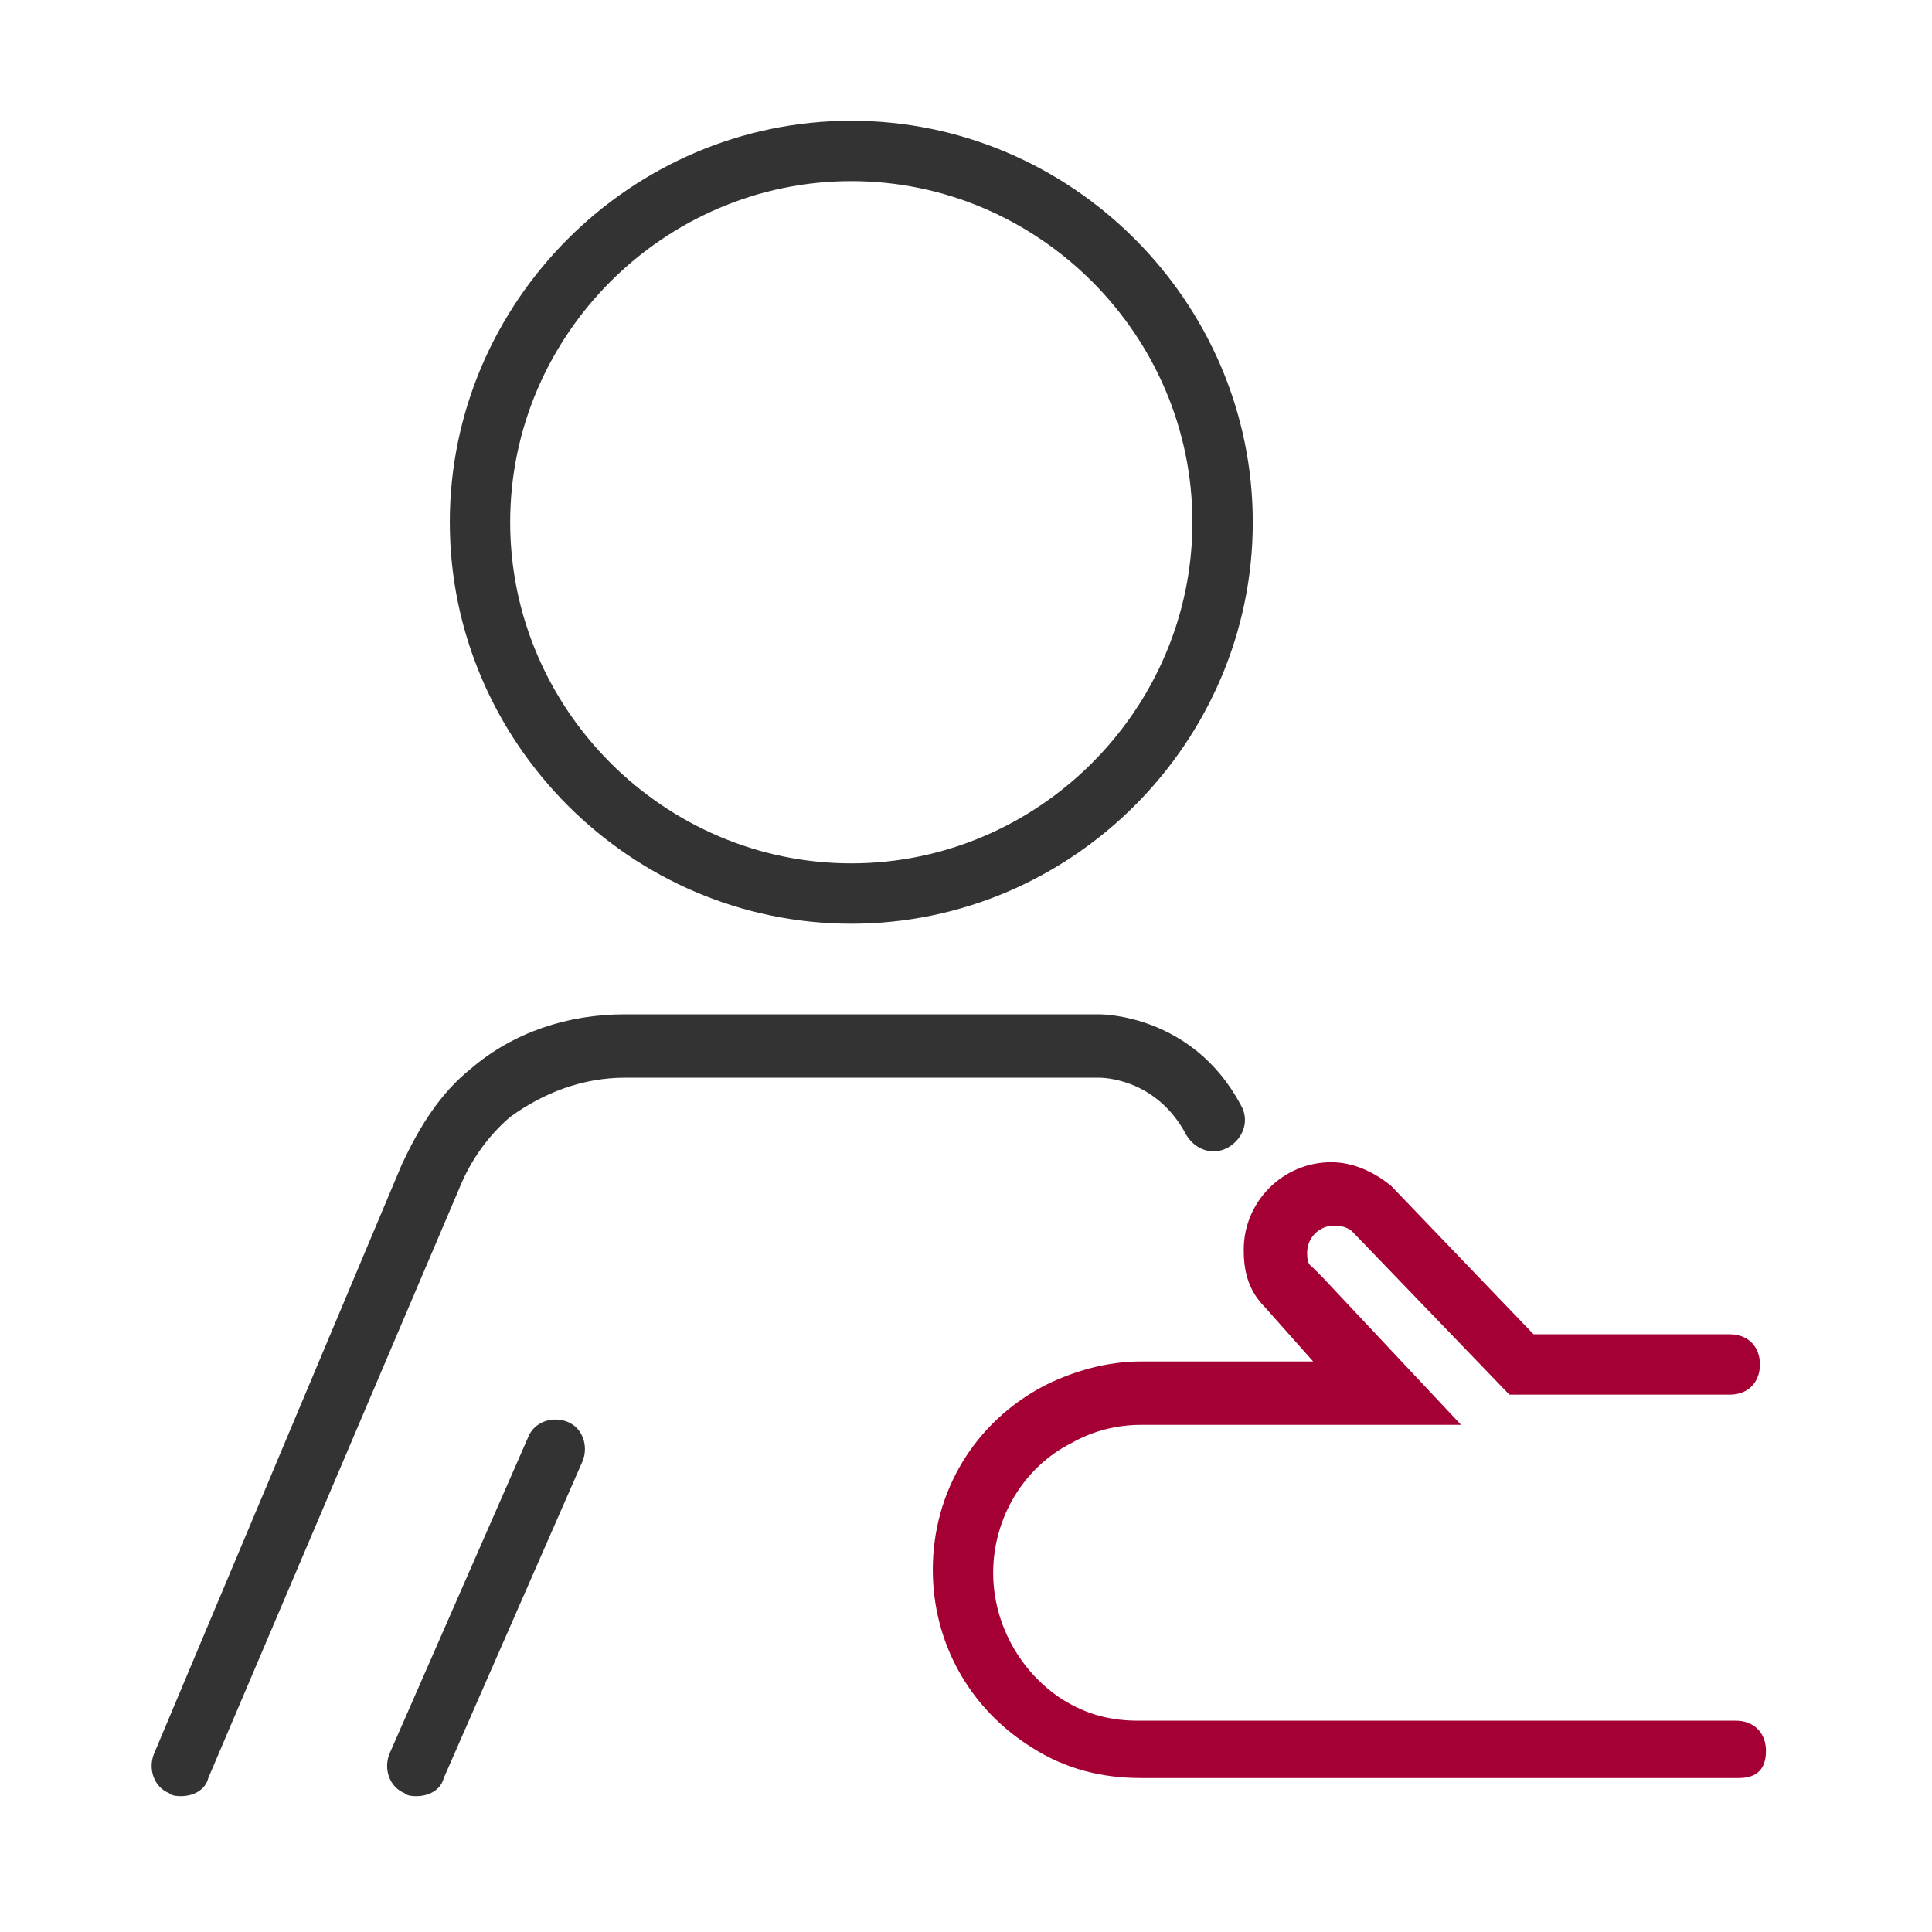
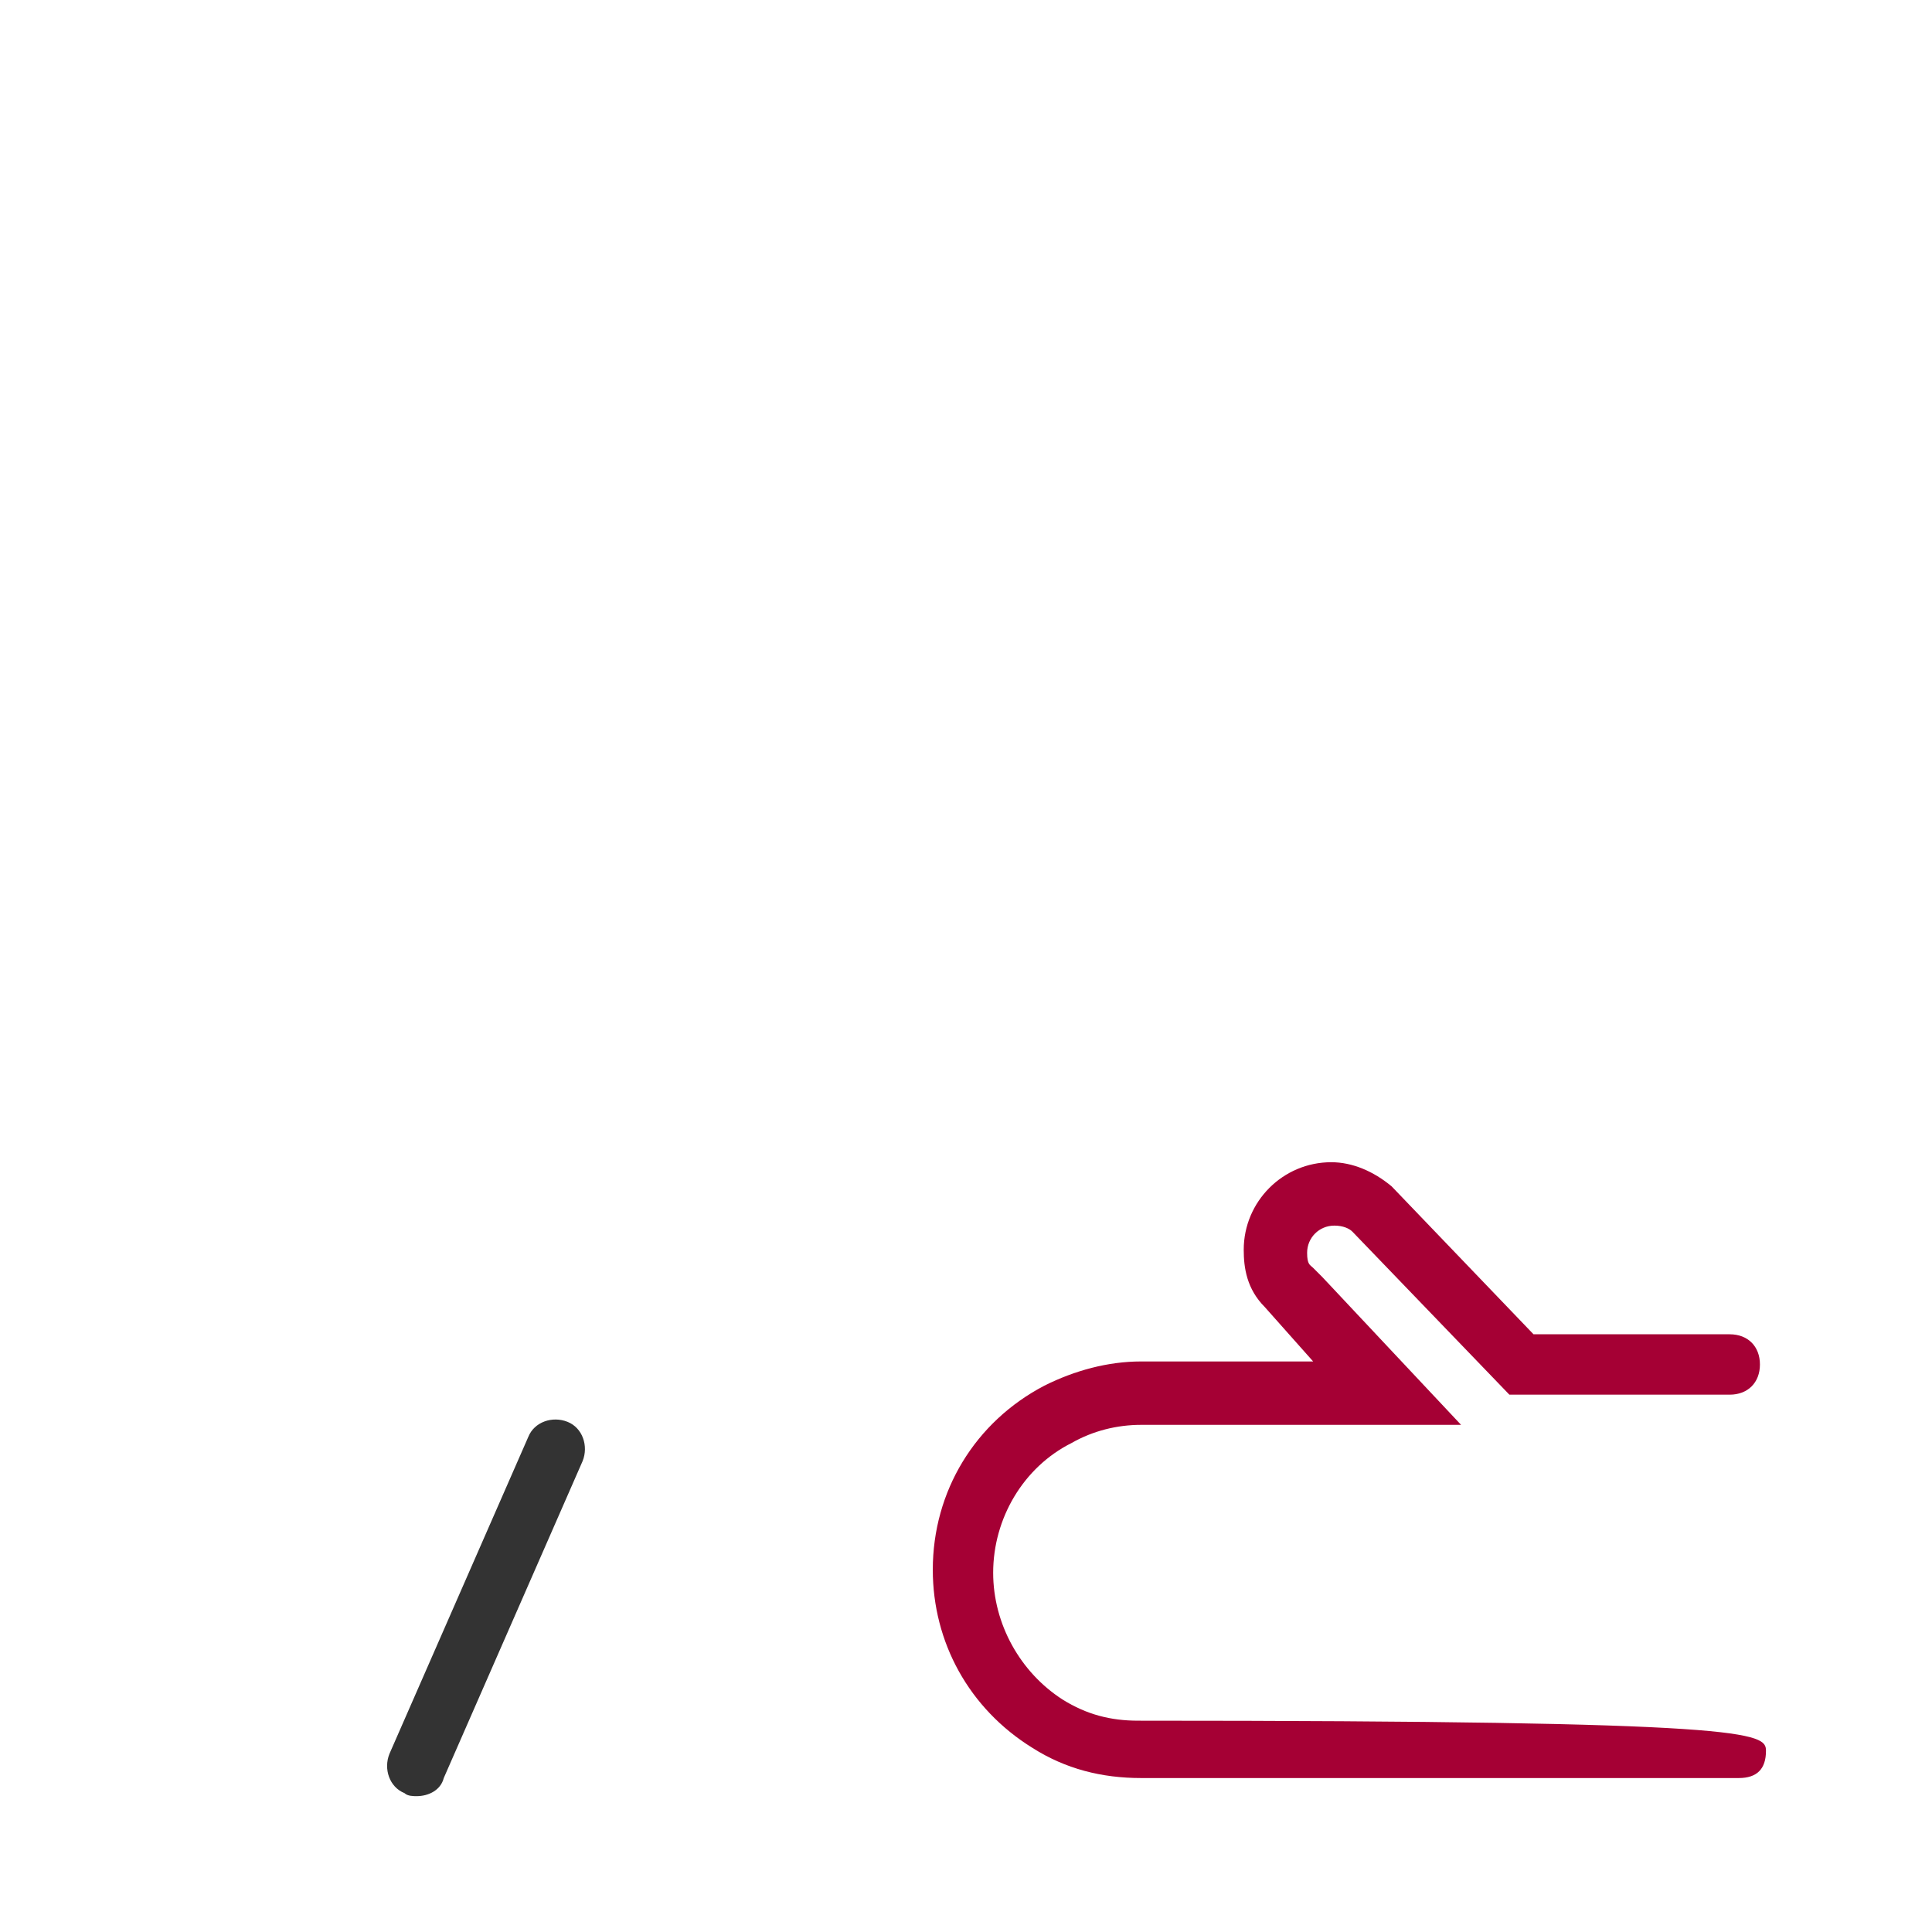
<svg xmlns="http://www.w3.org/2000/svg" width="64" height="64" viewBox="0 0 64 64" fill="none">
  <rect width="64" height="64" fill="white" />
  <g clip-path="url(#clip0_17_8)">
-     <path d="M28.2 30.6C20.9 30.6 14.9 24.6 14.9 17.3C14.9 10 20.9 4 28.2 4C35.5 4 41.5 10 41.5 17.3C41.5 24.6 35.5 30.6 28.2 30.6ZM28.2 6C22 6 16.9 11.1 16.9 17.3C16.9 23.5 22 28.6 28.2 28.6C34.4 28.6 39.5 23.5 39.5 17.3C39.5 11.1 34.4 6 28.2 6Z" fill="#333333" />
-     <path d="M57.6 58.9H37.8C36.5 58.9 35.3 58.6 34.2 57.9C32.1 56.6 30.9 54.4 30.9 52C30.9 49.4 32.3 47.1 34.6 45.9C35.6 45.4 36.7 45.1 37.8 45.1H43.5L41.9 43.3C41.3 42.7 41.2 42 41.2 41.4C41.2 39.8 42.5 38.5 44.1 38.5C44.8 38.5 45.5 38.8 46.1 39.3L50.8 44.2H57.3C57.9 44.2 58.3 44.6 58.3 45.2C58.3 45.8 57.9 46.2 57.3 46.2H50L44.8 40.8C44.7 40.7 44.5 40.6 44.2 40.6C43.7 40.6 43.3 41 43.3 41.5C43.3 41.9 43.4 41.9 43.5 42L43.8 42.3L48.4 47.2H37.8C37 47.2 36.2 47.4 35.5 47.8C33.9 48.6 32.9 50.3 32.9 52.1C32.9 53.8 33.8 55.4 35.2 56.3C36 56.8 36.8 57 37.7 57H57.5C58.1 57 58.5 57.4 58.5 58C58.5 58.6 58.2 58.9 57.6 58.9Z" fill="#A50034" />
-     <path d="M6 59.5C5.9 59.5 5.7 59.5 5.6 59.4C5.1 59.2 4.9 58.6 5.1 58.1L13.3 38.6C13.9 37.3 14.6 36.2 15.6 35.4C17 34.2 18.8 33.6 20.7 33.6H36.4C36.5 33.6 39.5 33.6 41.1 36.6C41.4 37.1 41.2 37.7 40.7 38C40.2 38.3 39.6 38.1 39.3 37.6C38.3 35.7 36.5 35.7 36.4 35.7H20.7C19.3 35.7 18 36.2 16.9 37C16.2 37.6 15.6 38.4 15.2 39.4L6.9 58.9C6.8 59.3 6.4 59.5 6 59.5Z" fill="#333333" />
+     <path d="M57.6 58.9H37.8C36.5 58.9 35.3 58.6 34.2 57.9C32.1 56.6 30.9 54.4 30.9 52C30.9 49.4 32.3 47.1 34.6 45.9C35.6 45.4 36.7 45.1 37.8 45.1H43.5L41.9 43.3C41.3 42.7 41.2 42 41.2 41.4C41.2 39.8 42.5 38.5 44.1 38.5C44.8 38.5 45.5 38.8 46.1 39.3L50.8 44.2H57.3C57.9 44.2 58.3 44.6 58.3 45.2C58.3 45.8 57.9 46.2 57.3 46.2H50L44.8 40.8C44.7 40.7 44.5 40.6 44.2 40.6C43.7 40.6 43.3 41 43.3 41.5C43.3 41.9 43.4 41.9 43.5 42L43.8 42.3L48.4 47.2H37.8C37 47.2 36.2 47.4 35.5 47.8C33.9 48.6 32.9 50.3 32.9 52.1C32.9 53.8 33.8 55.4 35.2 56.3C36 56.8 36.8 57 37.7 57C58.1 57 58.5 57.4 58.5 58C58.5 58.6 58.2 58.9 57.6 58.9Z" fill="#A50034" />
    <path d="M13.8 59.5C13.7 59.5 13.5 59.5 13.4 59.4C12.9 59.2 12.7 58.6 12.9 58.1L17.5 47.6C17.7 47.1 18.3 46.9 18.8 47.1C19.3 47.3 19.5 47.9 19.3 48.4L14.7 58.9C14.6 59.3 14.2 59.5 13.8 59.5Z" fill="#333333" />
  </g>
  <defs>
    <clipPath id="clip0_17_8">
      <rect width="53.5" height="55.5" fill="white" transform="translate(5 4)" />
    </clipPath>
  </defs>
</svg>